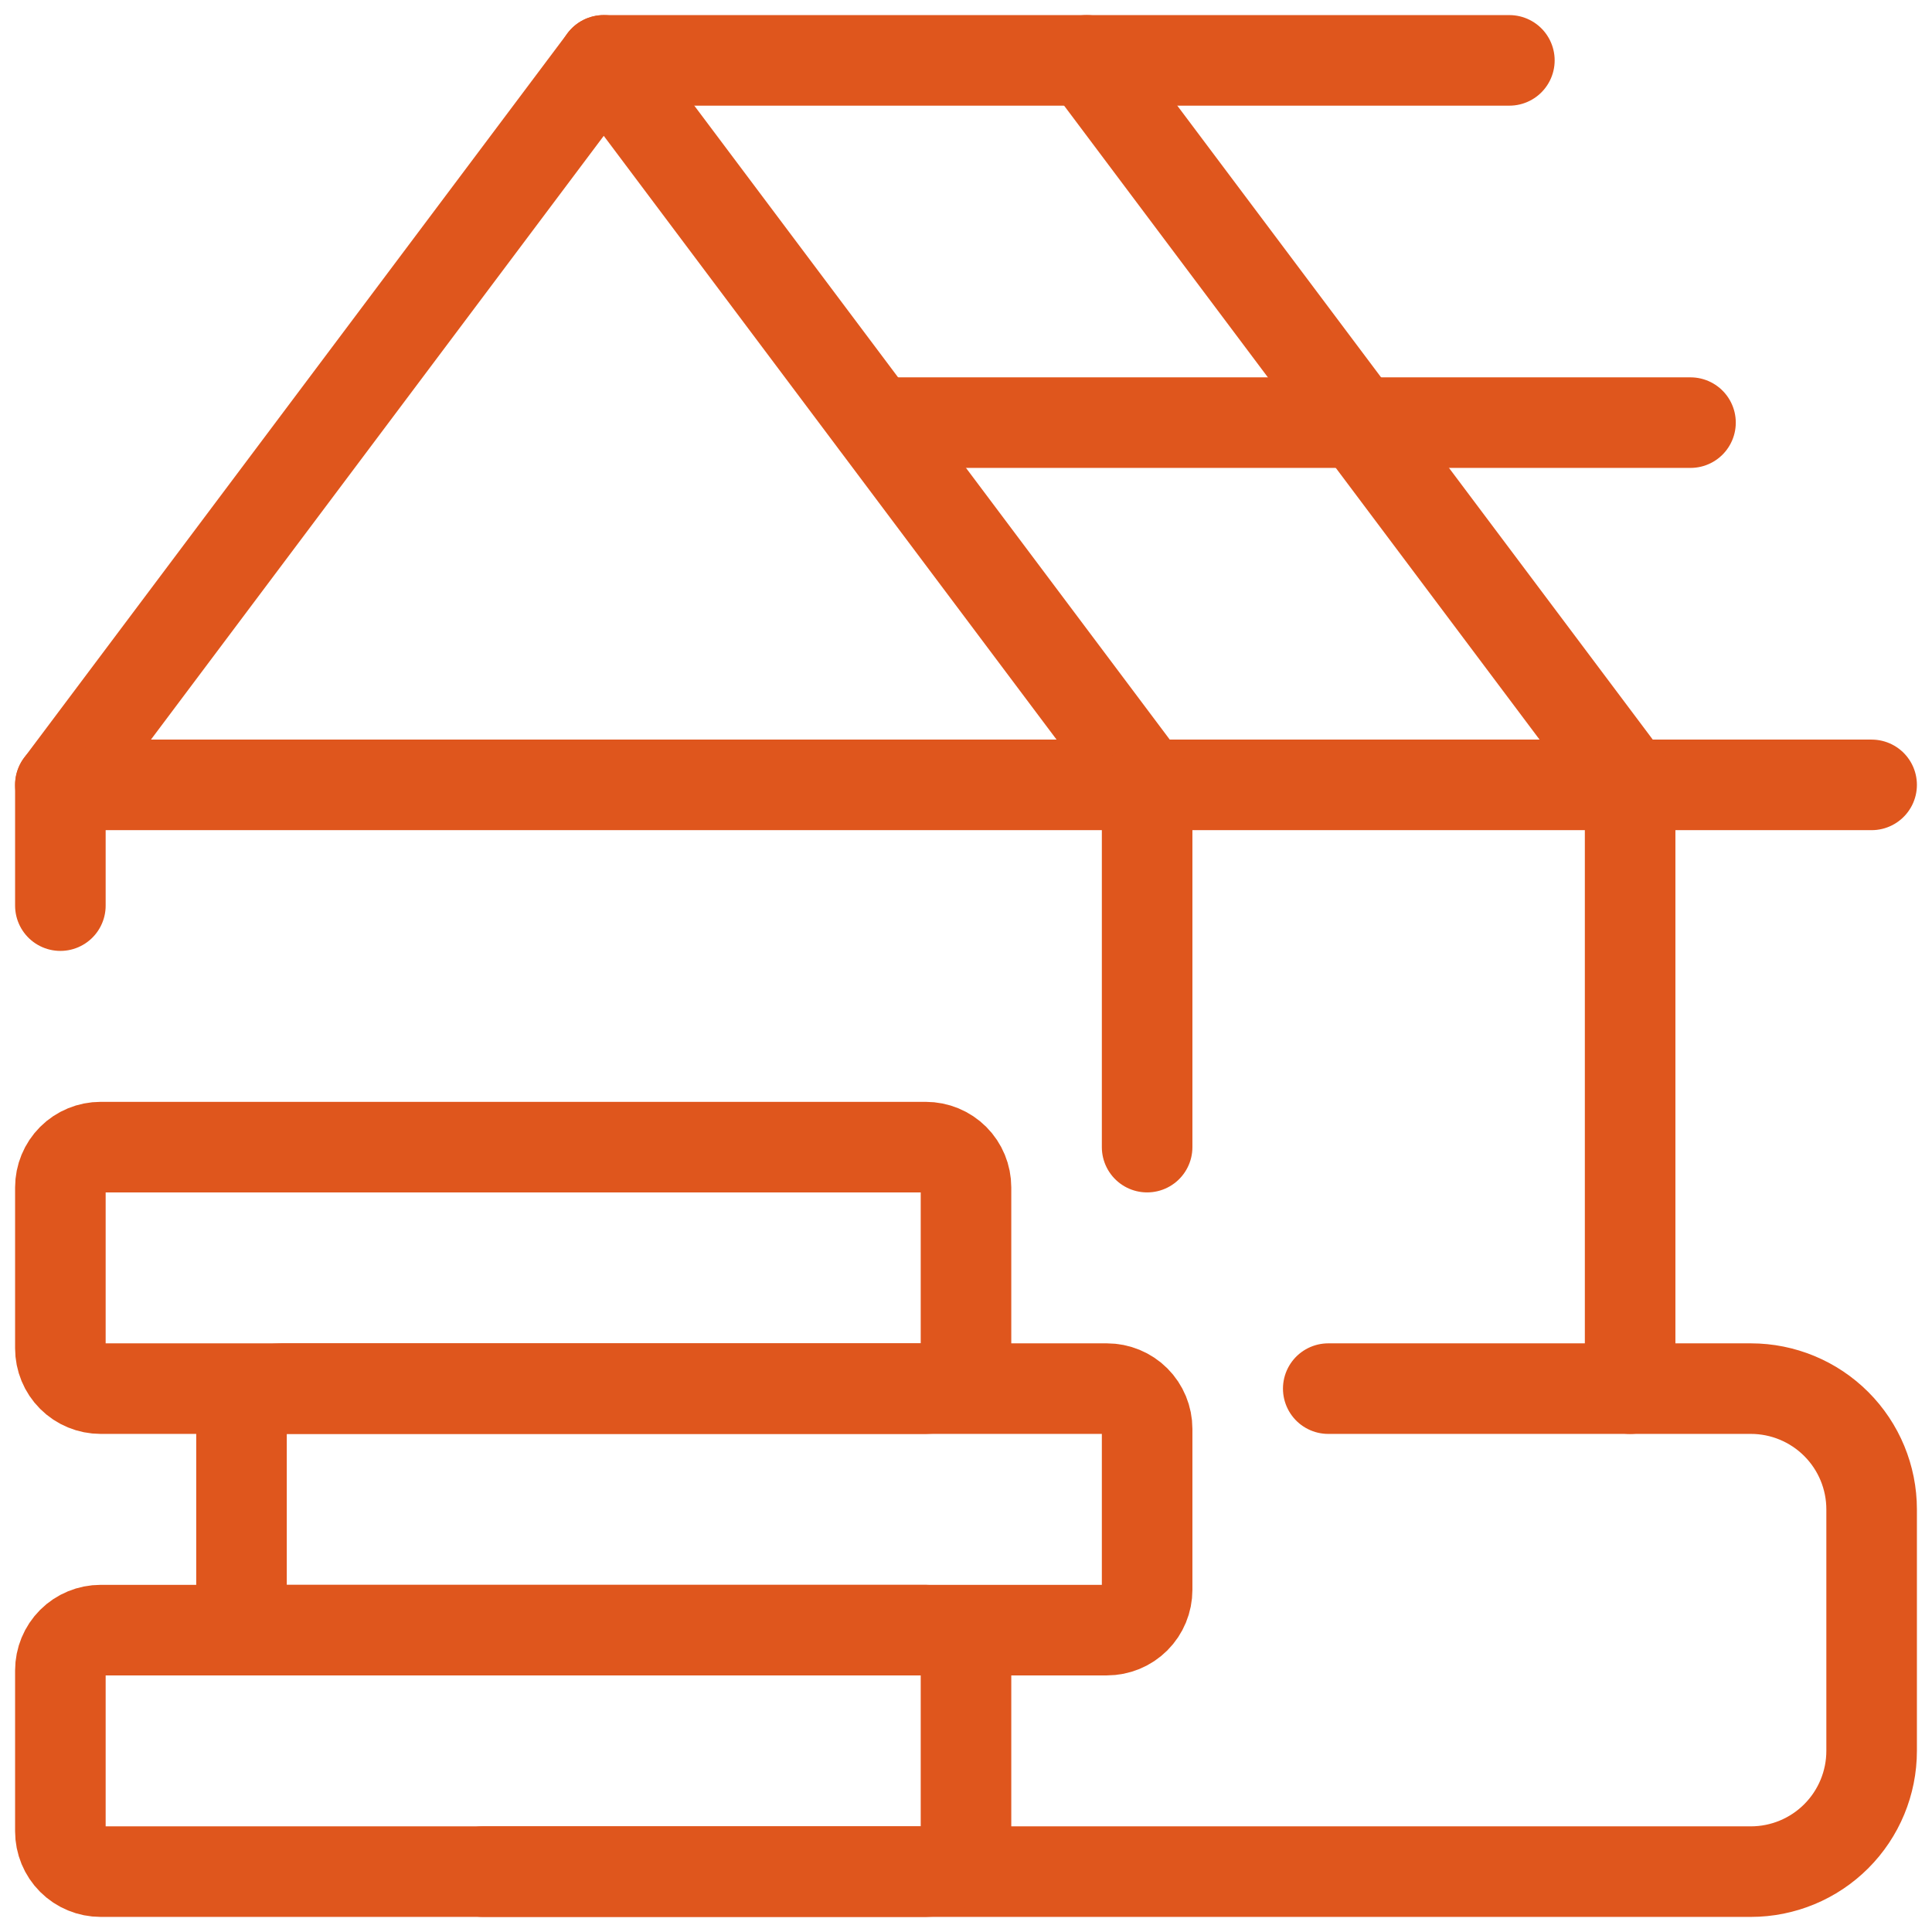
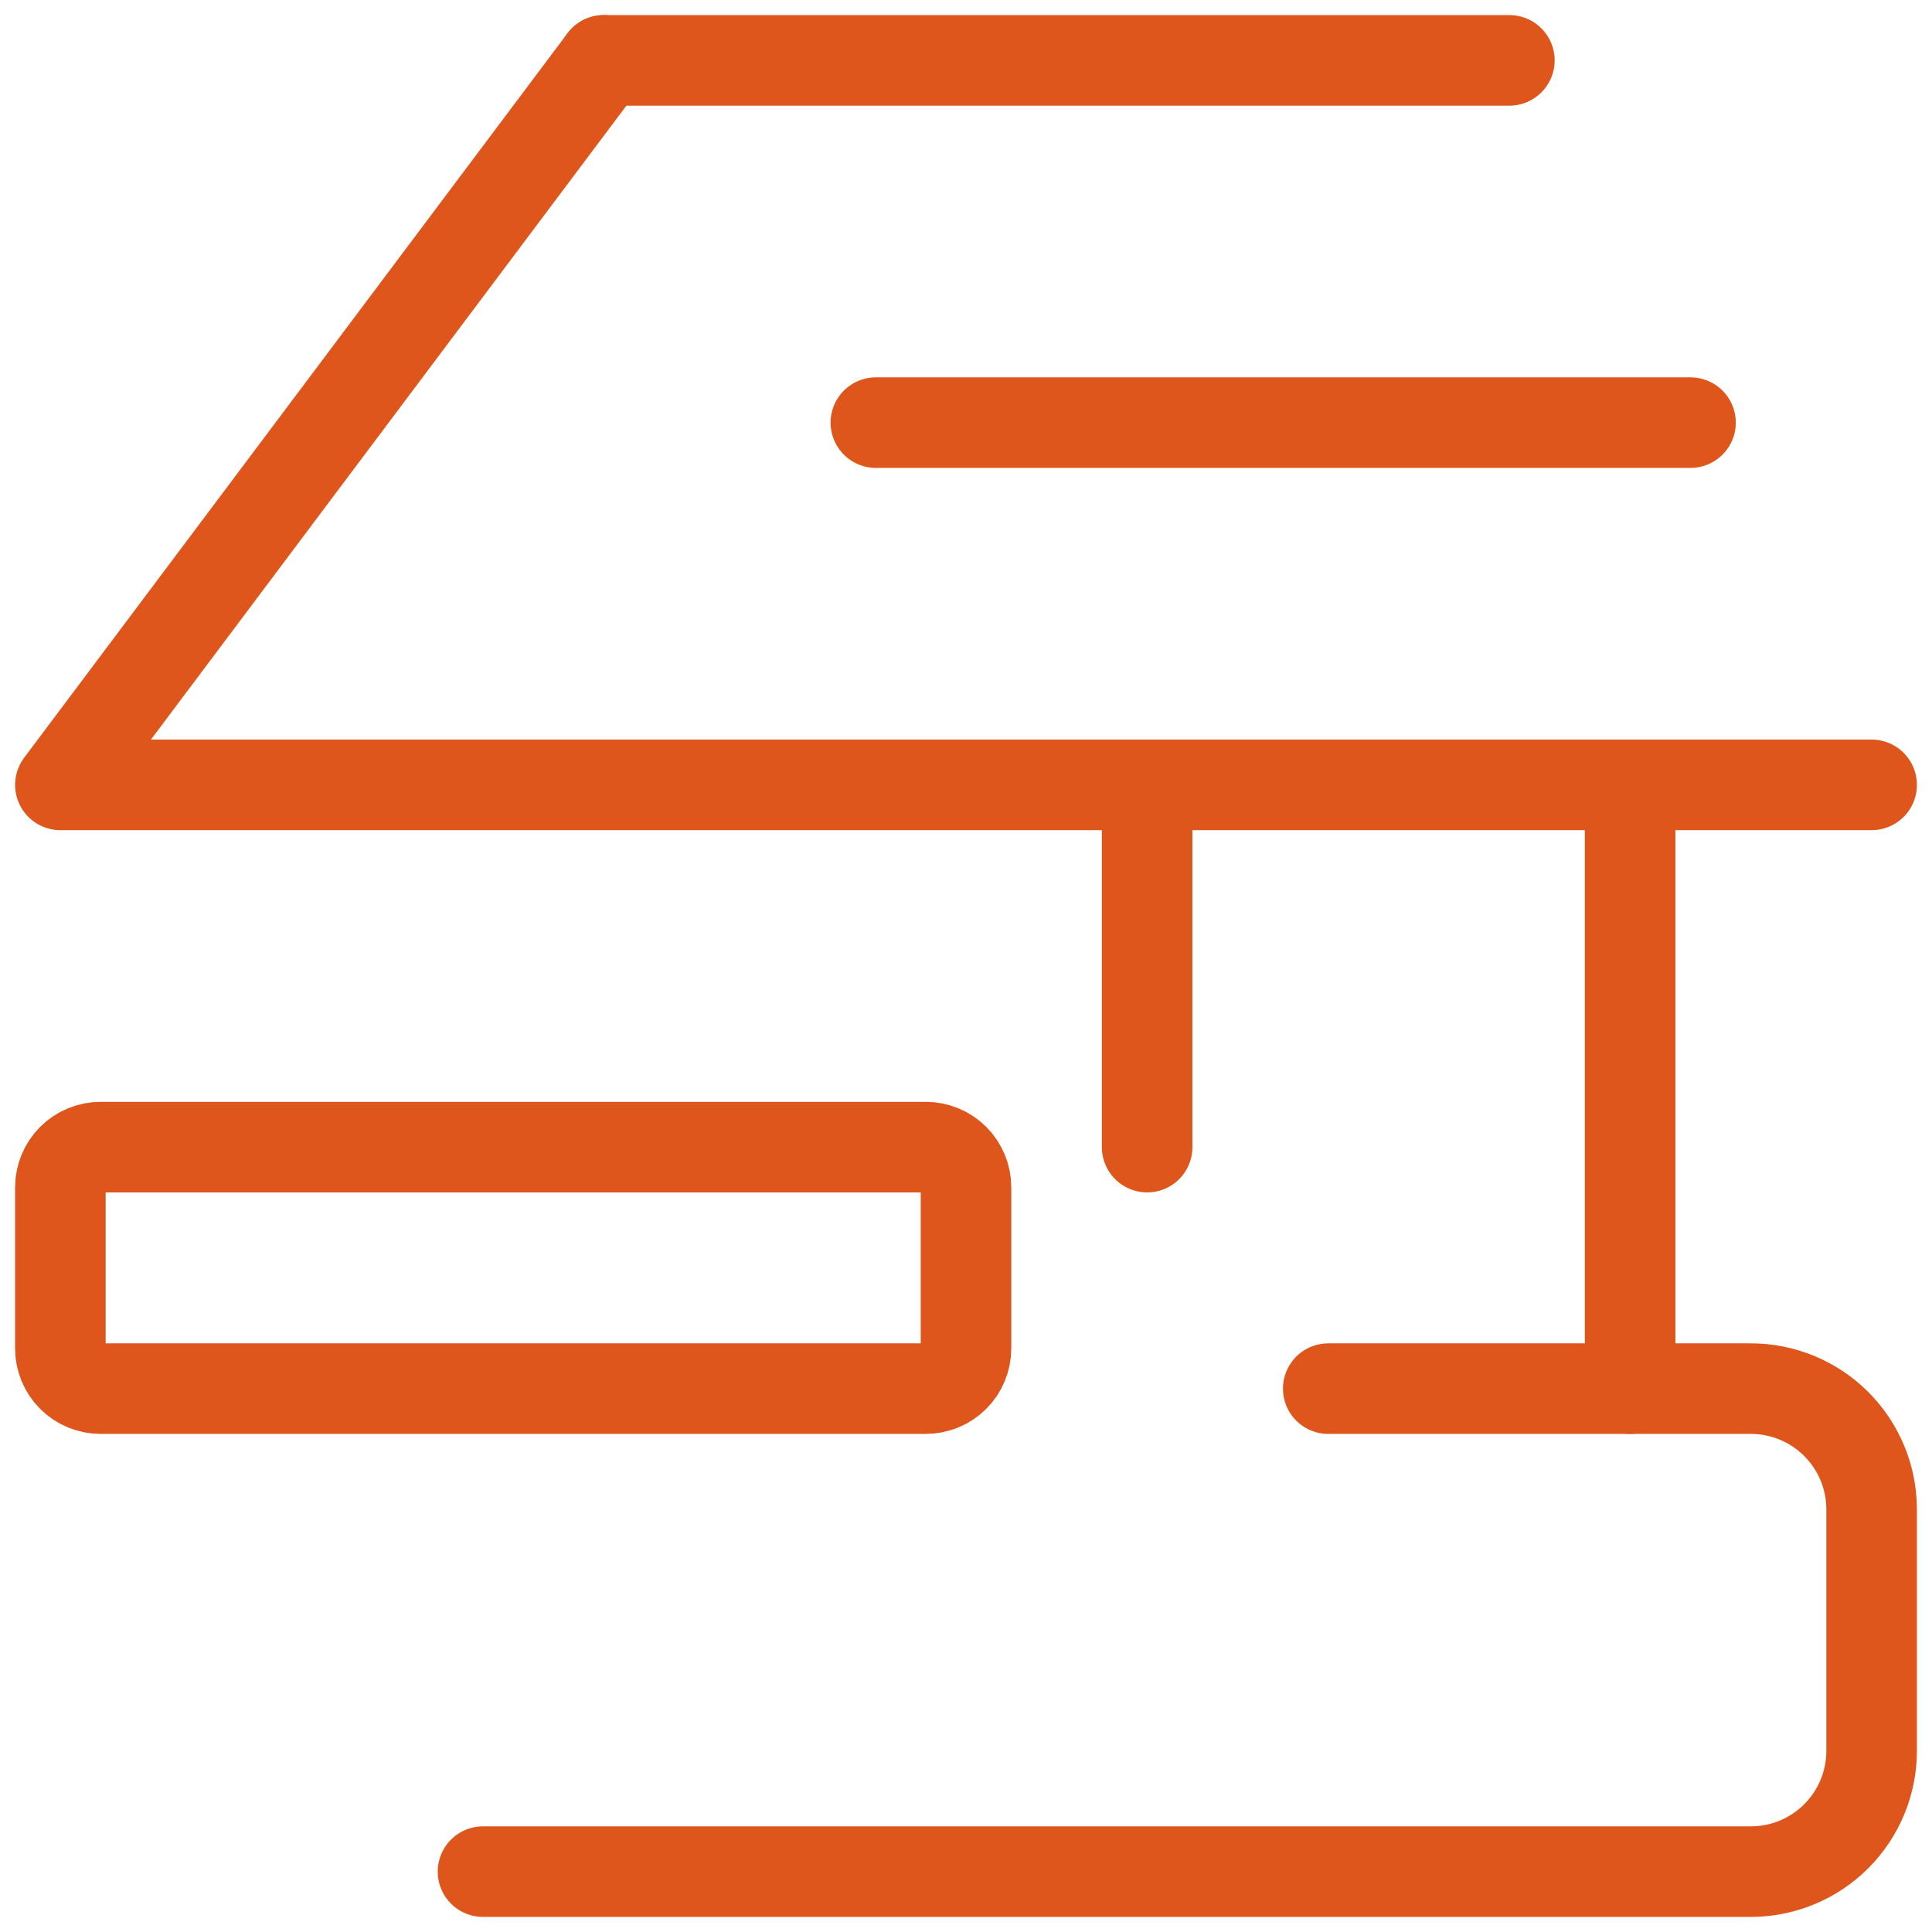
<svg xmlns="http://www.w3.org/2000/svg" width="32" height="32" viewBox="0 0 32 32" fill="none">
  <g id="Group 55">
    <g id="construction-house-1">
-       <path id="Shape 488" d="M31 13H1L10 1L19 13" stroke="#DF561D" stroke-width="1.5" stroke-linecap="round" stroke-linejoin="round" />
-       <path id="Shape 489" d="M18 1L27 13" stroke="#DF561D" stroke-width="1.5" stroke-linecap="round" stroke-linejoin="round" />
+       <path id="Shape 488" d="M31 13H1L10 1" stroke="#DF561D" stroke-width="1.5" stroke-linecap="round" stroke-linejoin="round" />
      <path id="Shape 490" d="M22 23H29C29.53 23 30.039 23.211 30.414 23.586C30.789 23.961 31 24.47 31 25V29C31 29.53 30.789 30.039 30.414 30.414C30.039 30.789 29.53 31 29 31H8" stroke="#DF561D" stroke-width="1.5" stroke-linecap="round" stroke-linejoin="round" />
      <path id="Shape 491" d="M19 13V19" stroke="#DF561D" stroke-width="1.5" stroke-linecap="round" stroke-linejoin="round" />
-       <path id="Shape 492" d="M1 13V15" stroke="#DF561D" stroke-width="1.5" stroke-linecap="round" stroke-linejoin="round" />
      <path id="Shape 493" d="M10 1H25" stroke="#DF561D" stroke-width="1.5" stroke-linecap="round" stroke-linejoin="round" />
      <path id="Shape 494" d="M14.507 7H28" stroke="#DF561D" stroke-width="1.5" stroke-linecap="round" stroke-linejoin="round" />
      <path id="Shape 495" d="M27 13V23" stroke="#DF561D" stroke-width="1.5" stroke-linecap="round" stroke-linejoin="round" />
-       <path id="Rectangle-path 15" d="M1 27.667C1 27.49 1.07 27.32 1.195 27.195C1.32 27.07 1.49 27 1.667 27H15.333C15.51 27 15.68 27.07 15.805 27.195C15.93 27.32 16 27.49 16 27.667V30.333C16 30.51 15.93 30.68 15.805 30.805C15.68 30.93 15.51 31 15.333 31H1.667C1.49 31 1.32 30.93 1.195 30.805C1.07 30.68 1 30.51 1 30.333V27.667Z" stroke="#DF561D" stroke-width="1.5" stroke-linecap="round" stroke-linejoin="round" />
-       <path id="Rectangle-path 16" d="M4 23.667C4 23.49 4.07 23.32 4.195 23.195C4.32 23.07 4.49 23 4.667 23H18.333C18.51 23 18.68 23.07 18.805 23.195C18.93 23.32 19 23.49 19 23.667V26.333C19 26.51 18.93 26.68 18.805 26.805C18.68 26.93 18.51 27 18.333 27H4.667C4.49 27 4.32 26.93 4.195 26.805C4.07 26.68 4 26.51 4 26.333V23.667Z" stroke="#DF561D" stroke-width="1.5" stroke-linecap="round" stroke-linejoin="round" />
      <path id="Rectangle-path 17" d="M1 19.667C1 19.49 1.07 19.32 1.195 19.195C1.32 19.07 1.49 19 1.667 19H15.333C15.51 19 15.68 19.07 15.805 19.195C15.93 19.32 16 19.49 16 19.667V22.333C16 22.51 15.93 22.68 15.805 22.805C15.68 22.93 15.51 23 15.333 23H1.667C1.49 23 1.32 22.93 1.195 22.805C1.07 22.68 1 22.51 1 22.333V19.667Z" stroke="#DF561D" stroke-width="1.5" stroke-linecap="round" stroke-linejoin="round" />
    </g>
  </g>
</svg>